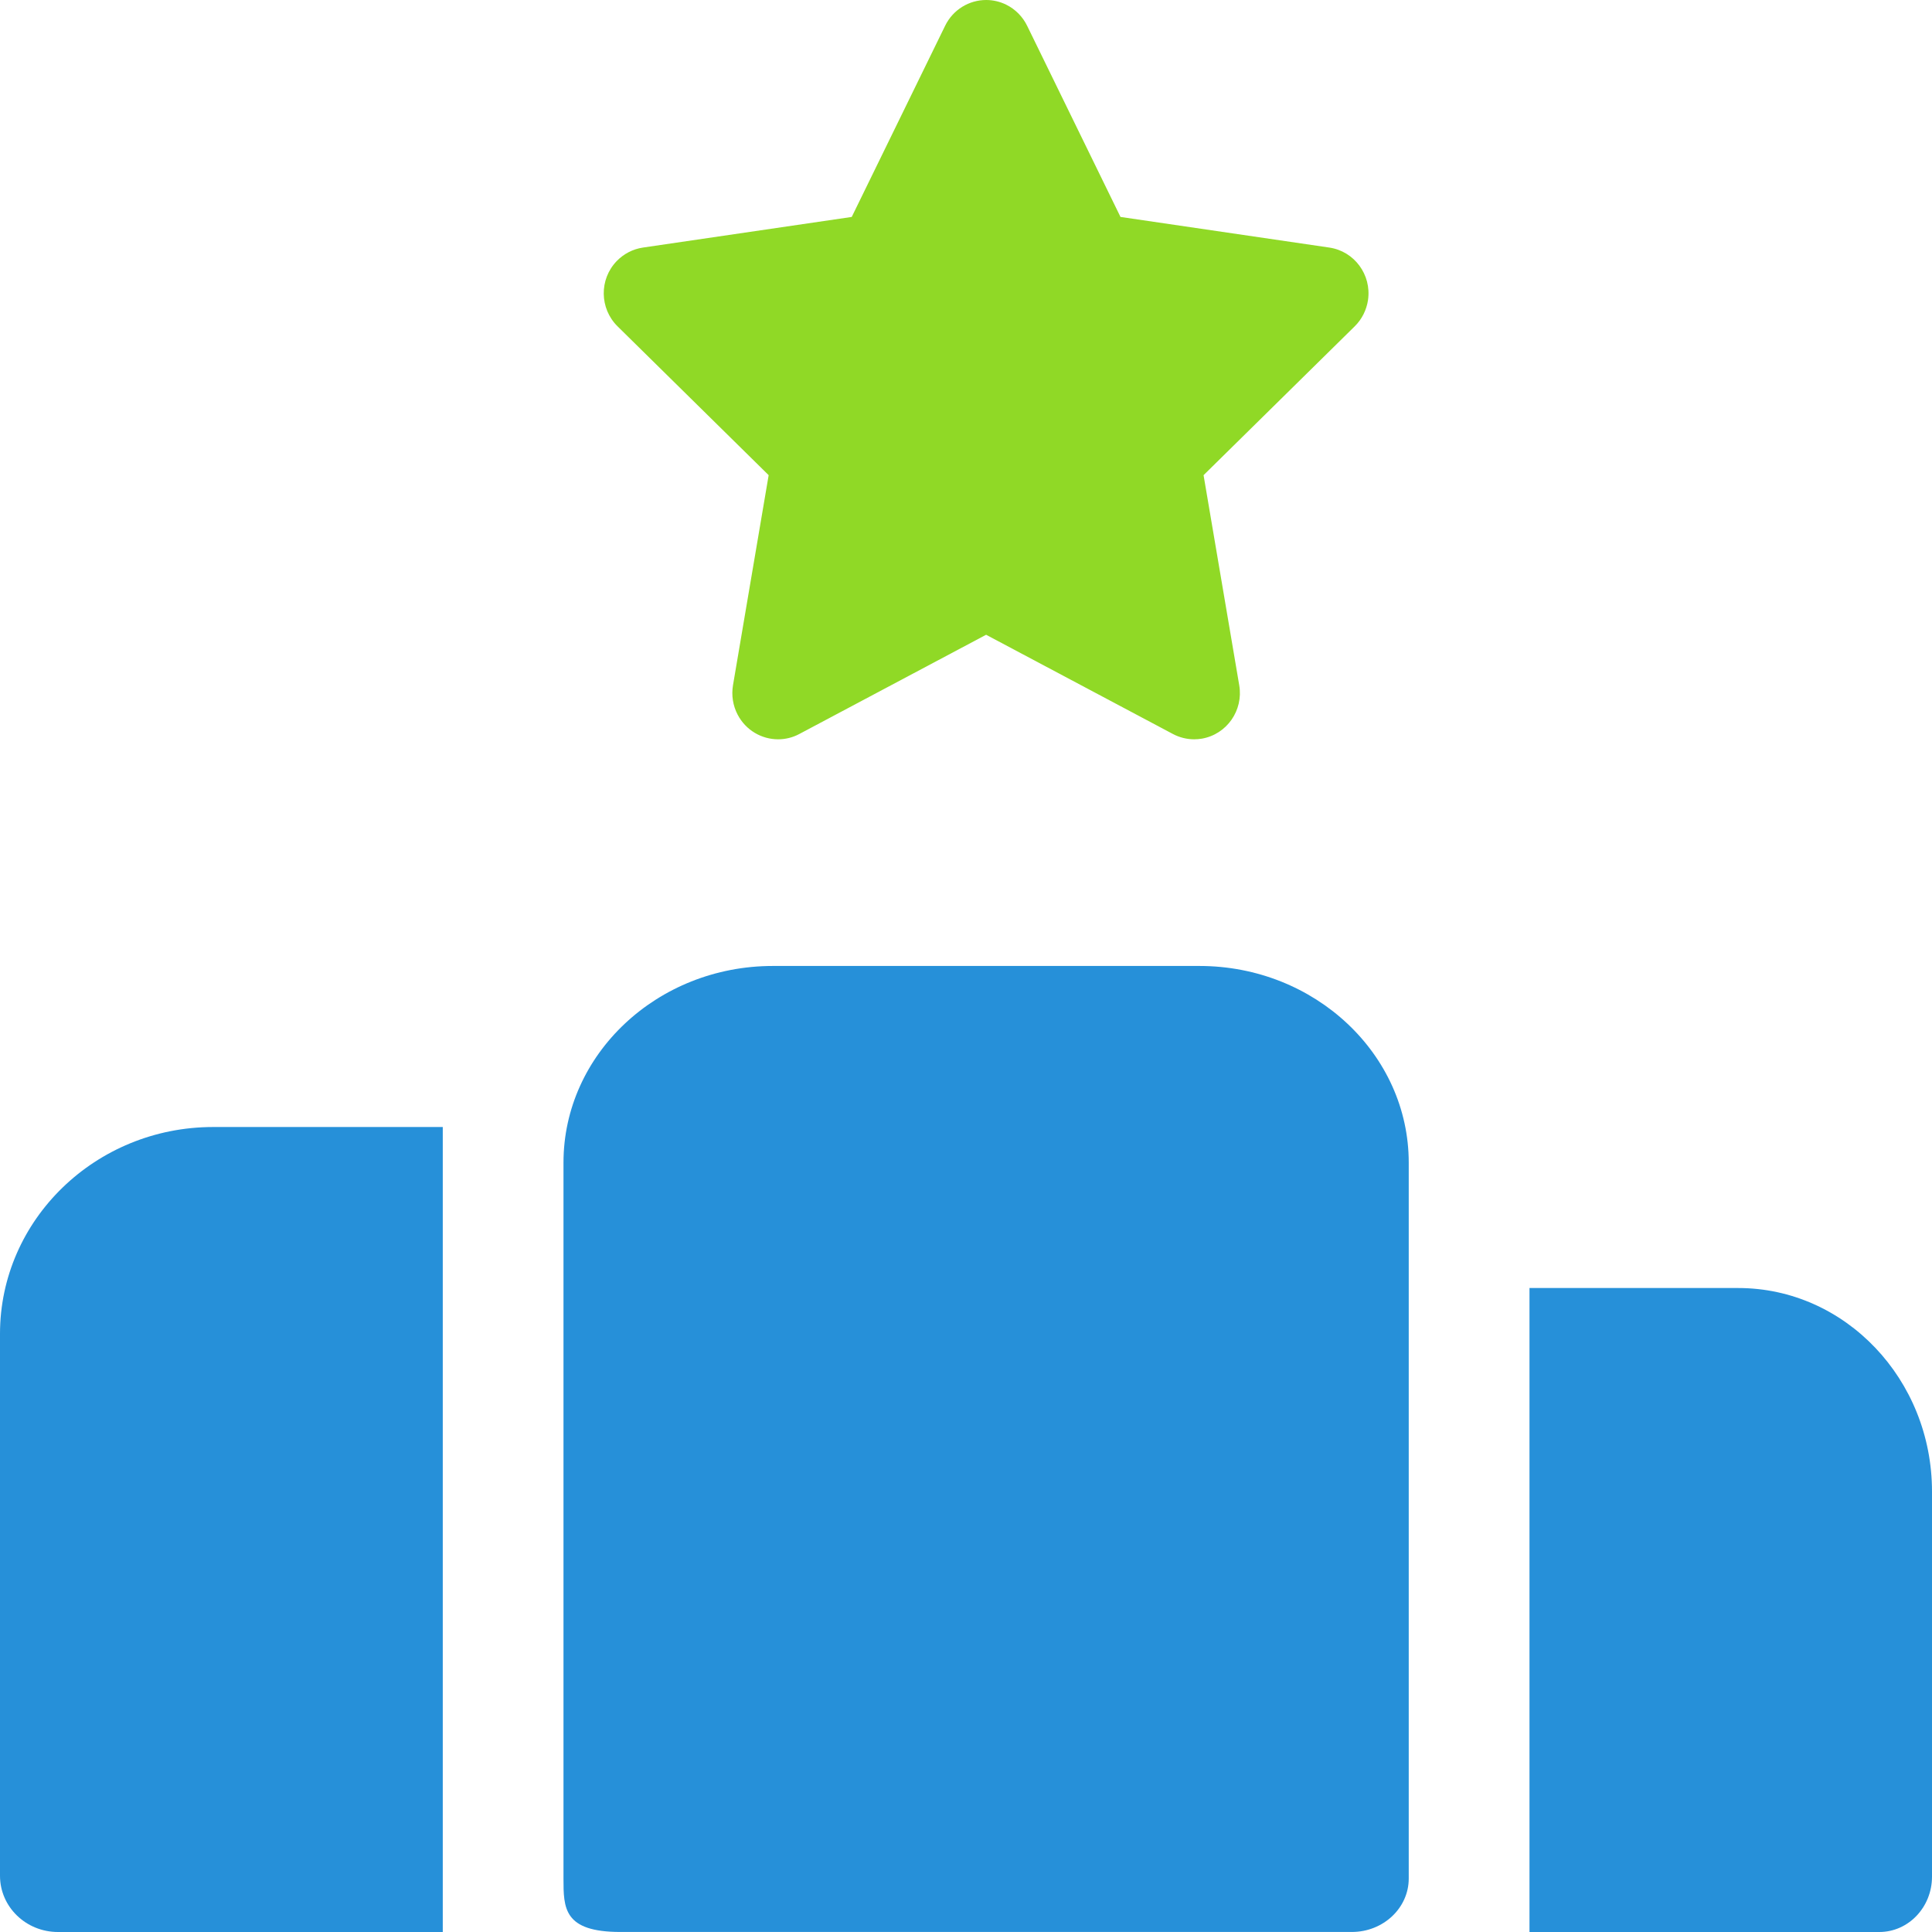
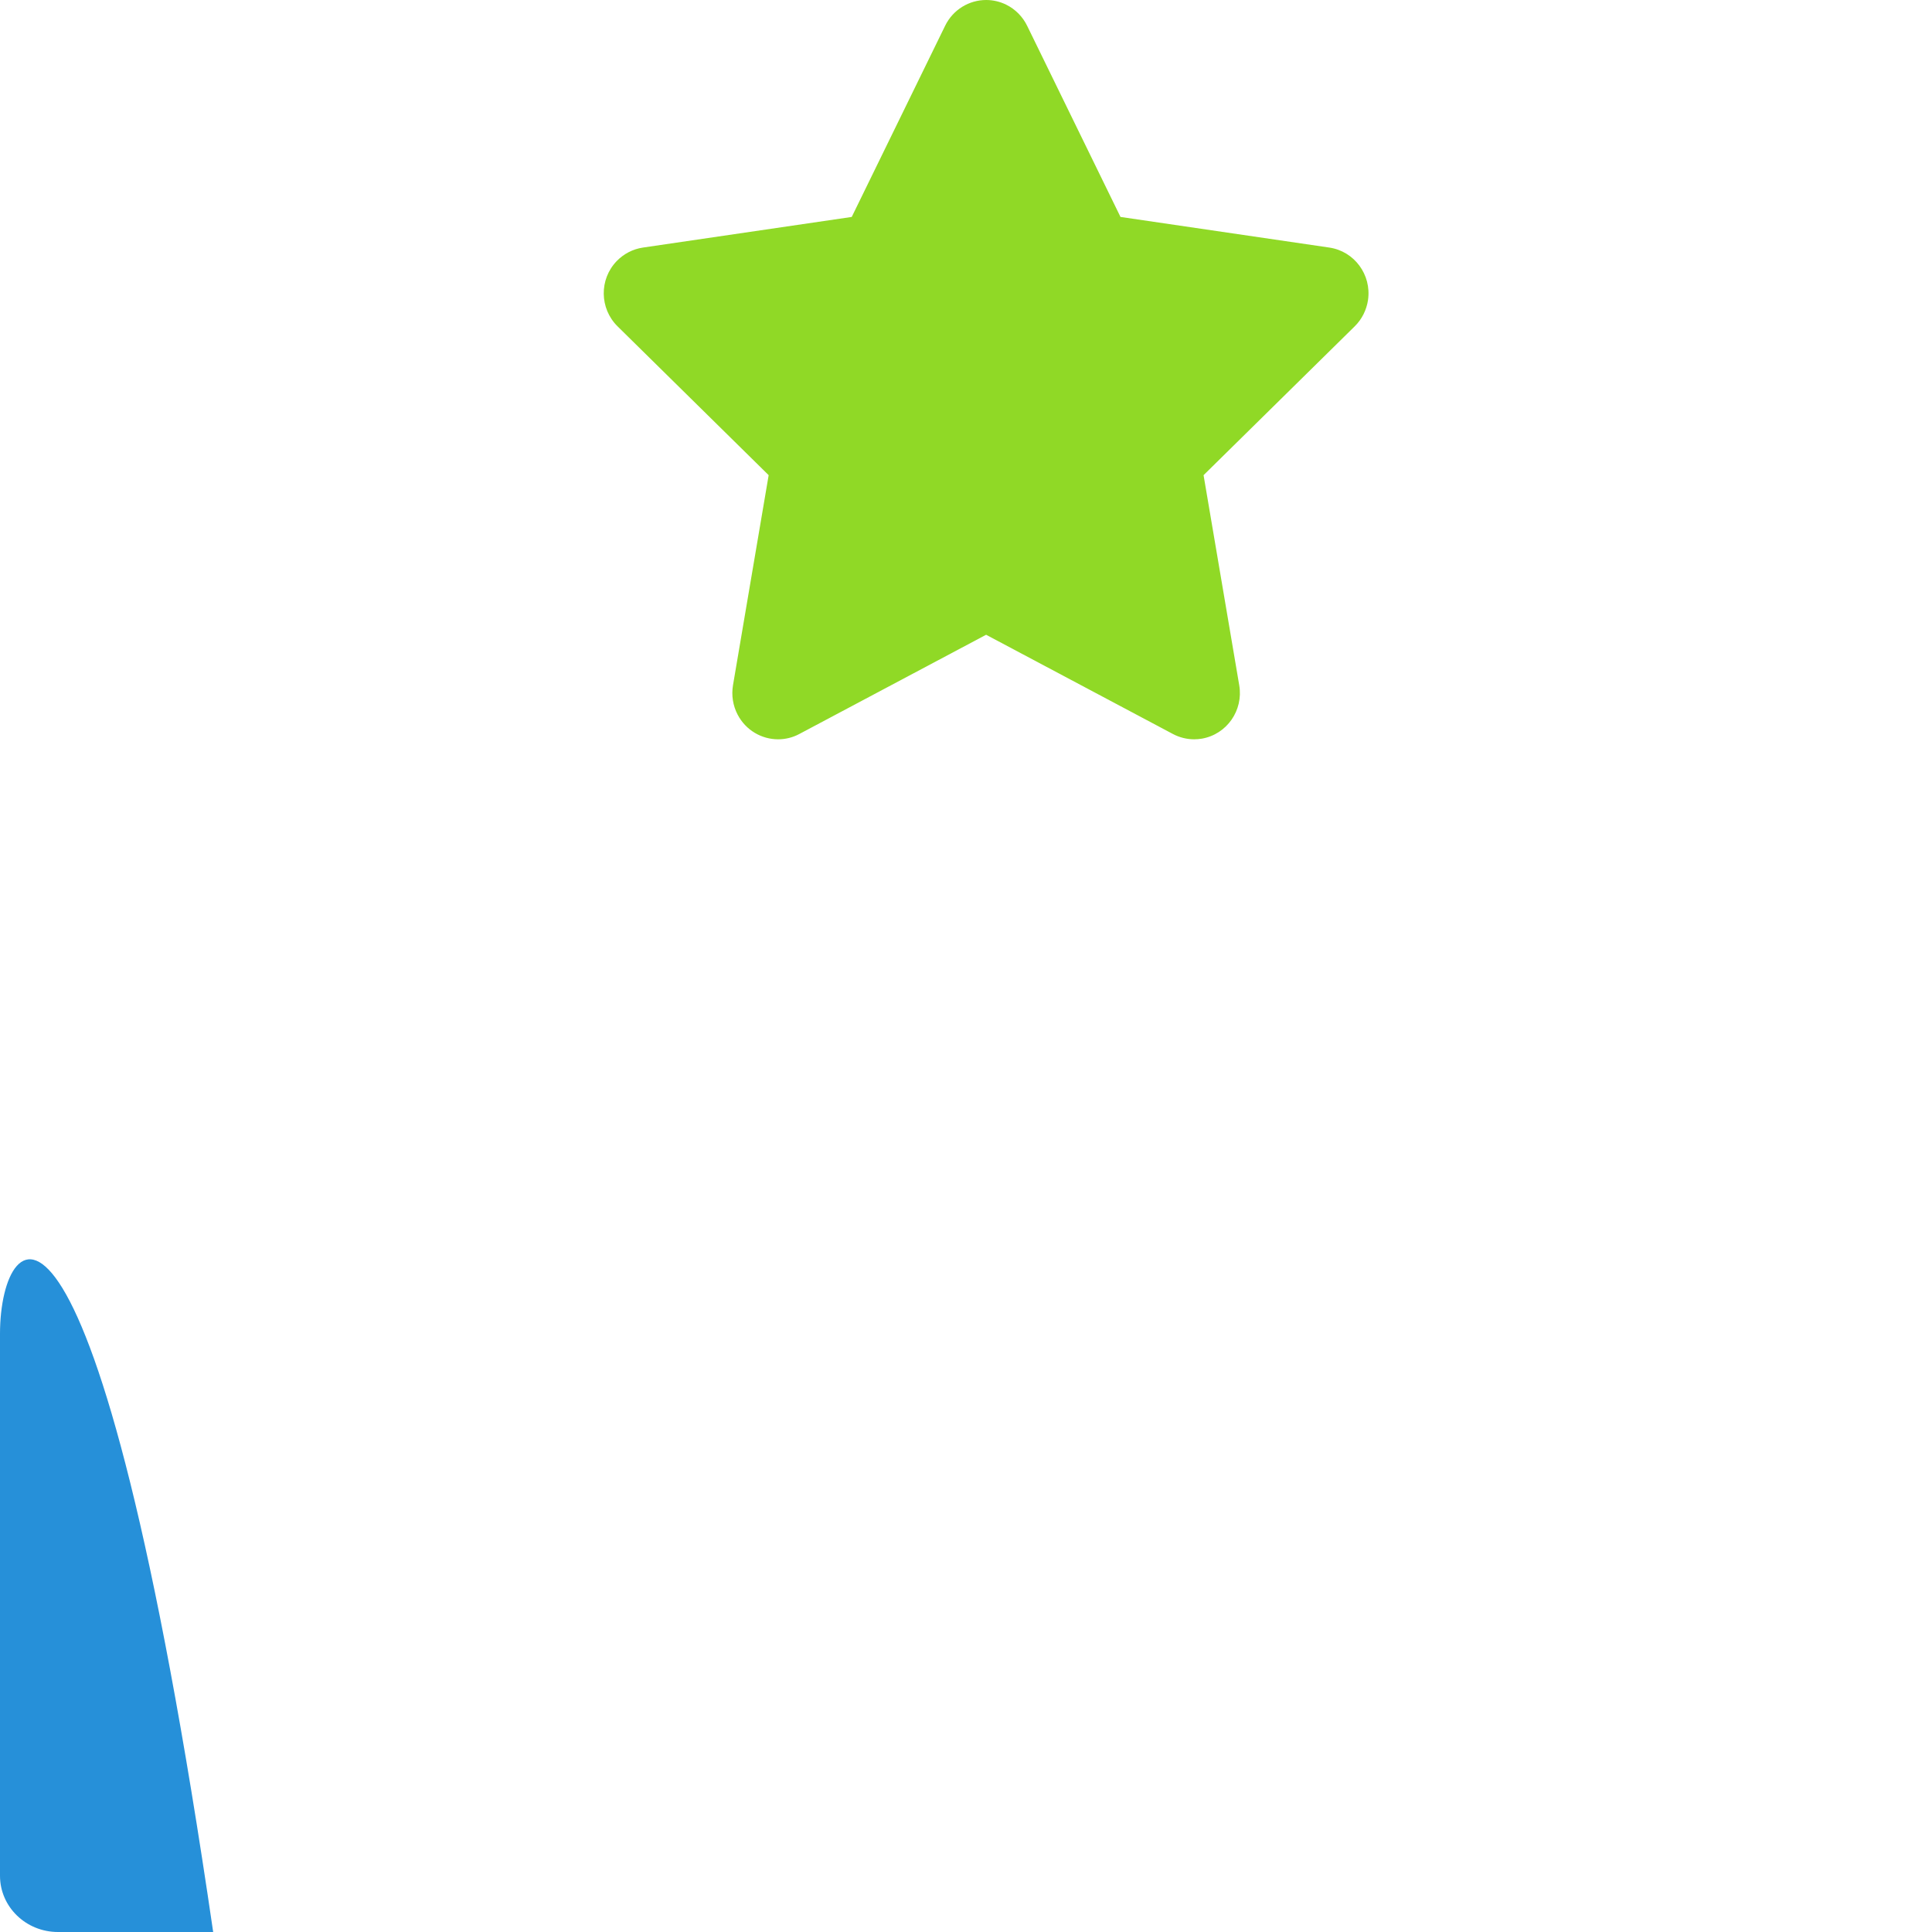
<svg xmlns="http://www.w3.org/2000/svg" viewBox="0 0 56 56">
-   <path fill-rule="evenodd" clip-rule="evenodd" d="M22.4 27.999C19.054 27.999 16.333 30.556 16.333 33.7V54.45C16.333 55.305 16.333 55.999 17.982 55.999H39.184C40.094 55.999 40.833 55.305 40.833 54.45V33.7C40.833 30.556 38.112 27.999 34.767 27.999H22.4Z" fill="#2690D9" />
-   <path fill-rule="evenodd" clip-rule="evenodd" d="M50.383 37.334H44.333V56H54.473C55.316 56 56 55.282 56 54.396V43.232C56 39.979 53.481 37.334 50.383 37.334Z" fill="#2690D9" />
-   <path fill-rule="evenodd" clip-rule="evenodd" d="M0 38.661V54.371C0 55.271 0.752 56 1.68 56H12.834V32.667H6.179C2.772 32.667 0 35.355 0 38.661Z" fill="#2690D9" />
+   <path fill-rule="evenodd" clip-rule="evenodd" d="M0 38.661V54.371C0 55.271 0.752 56 1.68 56H12.834H6.179C2.772 32.667 0 35.355 0 38.661Z" fill="#2690D9" />
  <path fill-rule="evenodd" clip-rule="evenodd" d="M28.584 0C28.096 0 27.626 0.274 27.395 0.747L24.688 6.288L18.635 7.176C18.346 7.219 18.08 7.356 17.876 7.567C17.365 8.096 17.376 8.943 17.901 9.46L22.28 13.773L21.246 19.863C21.197 20.154 21.244 20.452 21.38 20.713C21.617 21.168 22.078 21.429 22.553 21.429C22.762 21.429 22.973 21.38 23.169 21.275L28.583 18.399L33.997 21.275C34.188 21.376 34.4 21.429 34.614 21.429C34.689 21.429 34.764 21.422 34.838 21.41C35.559 21.284 36.044 20.592 35.92 19.863L34.886 13.773L39.266 9.46C39.475 9.255 39.61 8.985 39.653 8.694C39.758 7.962 39.256 7.283 38.532 7.176L32.478 6.288L29.772 0.747C29.643 0.483 29.432 0.269 29.17 0.138C28.981 0.044 28.781 0 28.584 0Z" fill="#90D926" />
</svg>